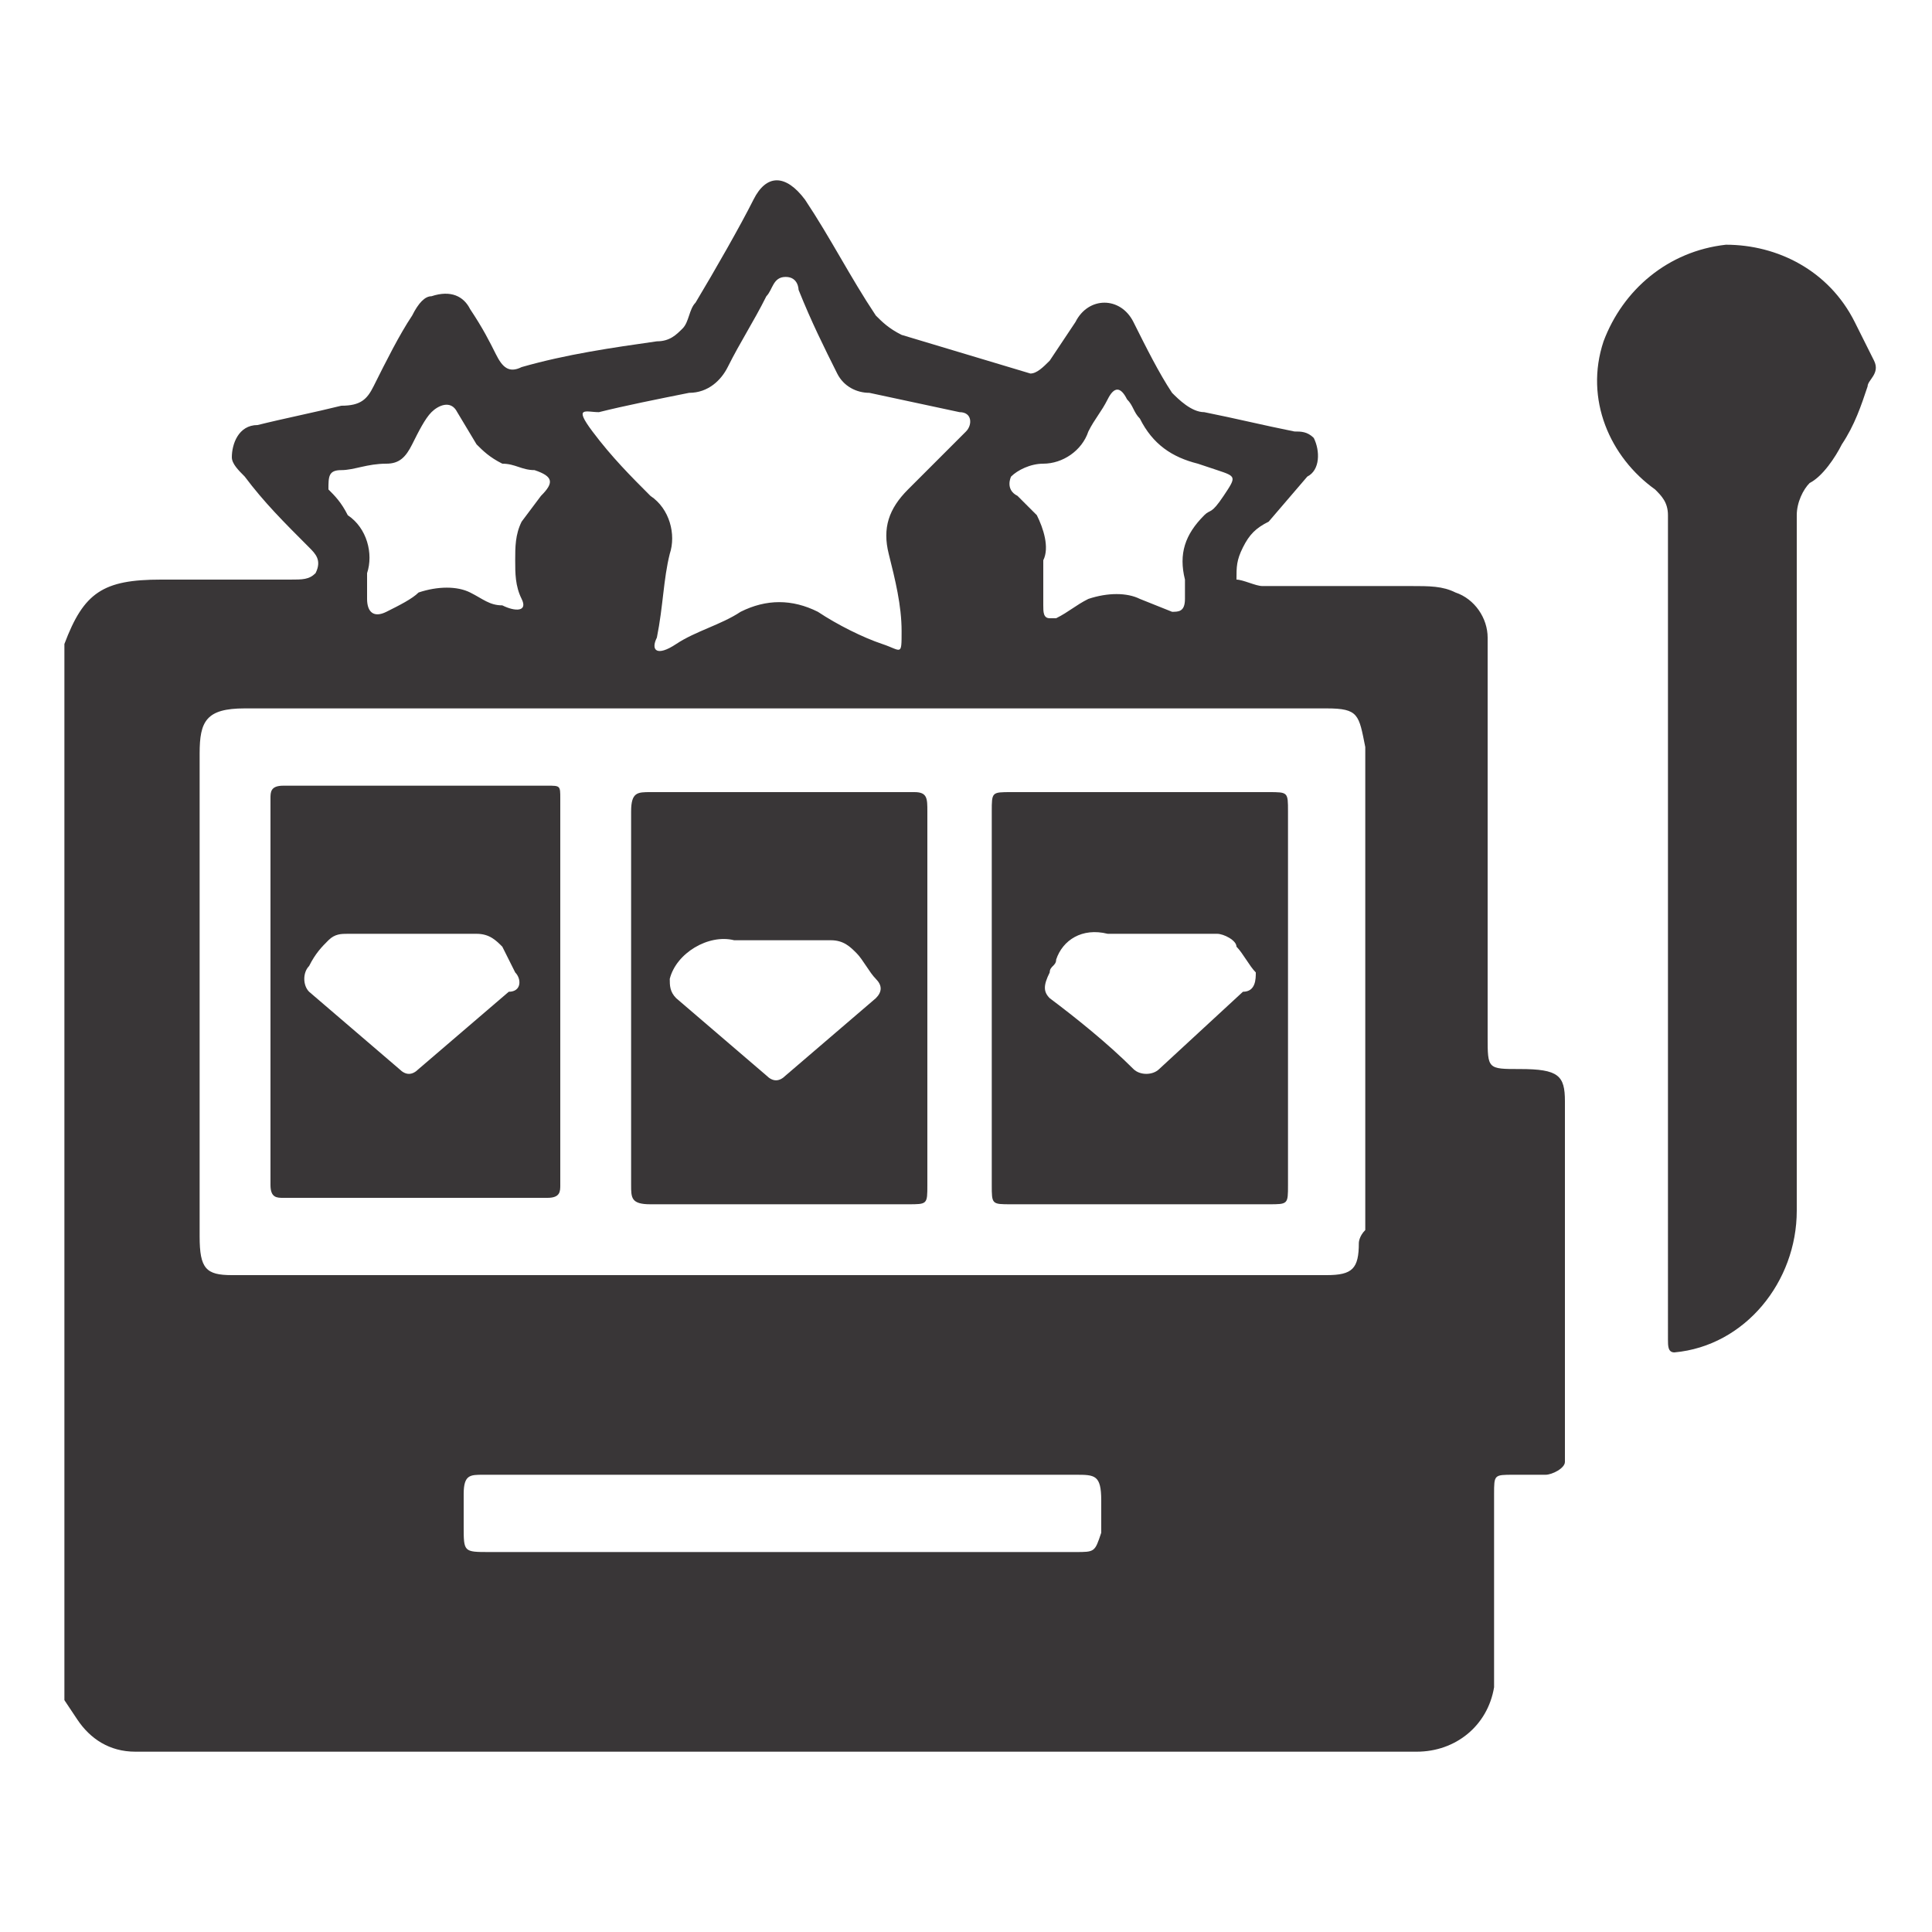
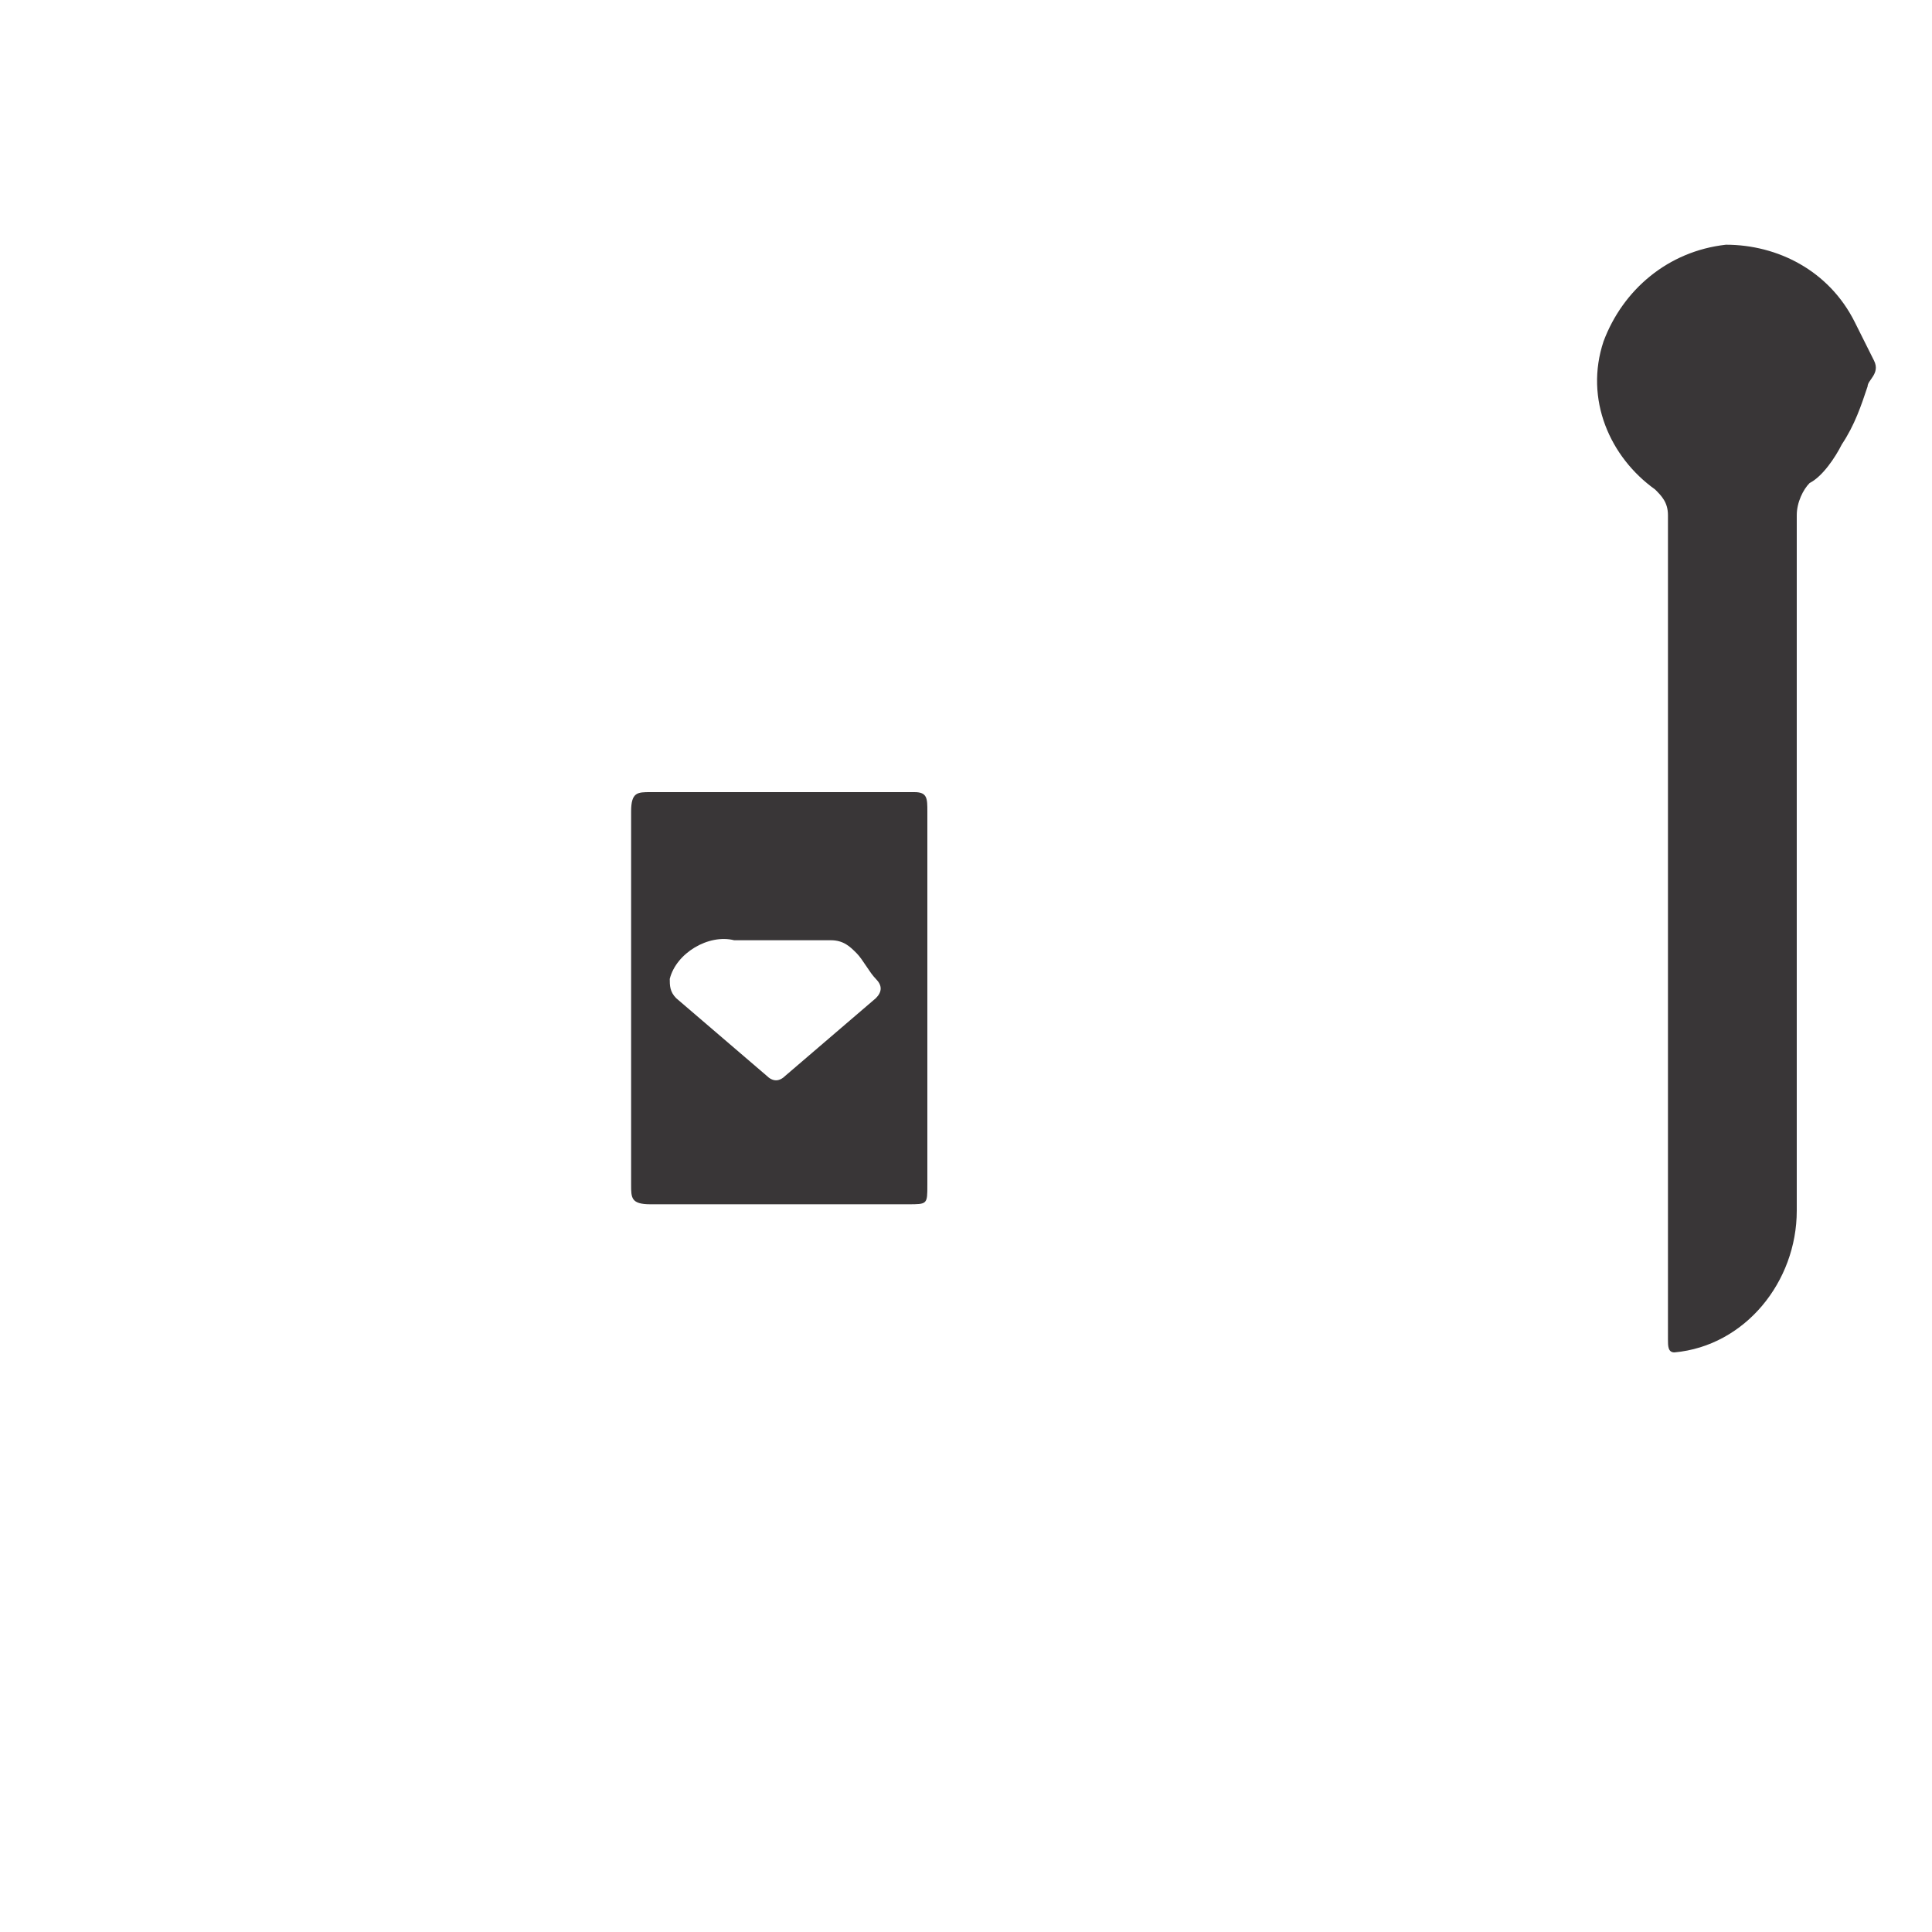
<svg xmlns="http://www.w3.org/2000/svg" version="1.1" id="Layer_1" x="0px" y="0px" viewBox="0 0 30 30" style="enable-background:new 0 0 30 30;" xml:space="preserve">
  <style type="text/css">
	.st0{fill:#393637;}
	.st1{fill:none;}
</style>
  <g>
    <path class="st0" d="M29,6c-0.1,0.3-0.2,0.6-0.4,0.9c-0.1,0.2-0.3,0.5-0.5,0.6C28,7.6,27.9,7.8,27.9,8v10.8c0,1.1-0.8,2.1-1.9,2.2   c-0.1,0-0.1-0.1-0.1-0.2V8c0-0.2-0.1-0.3-0.2-0.4c-0.7-0.5-1.1-1.4-0.8-2.3c0.3-0.8,1-1.4,1.9-1.5c0.8,0,1.6,0.4,2,1.2   c0.1,0.2,0.2,0.4,0.3,0.6S29,5.9,29,6z" />
-     <path class="st0" d="M23.6,16.6c-0.5,0-0.5,0-0.5-0.5V9.9c0-0.3-0.2-0.6-0.5-0.7c-0.2-0.1-0.4-0.1-0.7-0.1c-0.8,0-1.5,0-2.3,0   c-0.1,0-0.3-0.1-0.4-0.1c0-0.2,0-0.3,0.1-0.5c0.1-0.2,0.2-0.3,0.4-0.4l0.6-0.7c0.2-0.1,0.2-0.4,0.1-0.6c-0.1-0.1-0.2-0.1-0.3-0.1   c-0.5-0.1-0.9-0.2-1.4-0.3c-0.2,0-0.4-0.2-0.5-0.3c-0.2-0.3-0.4-0.7-0.6-1.1s-0.7-0.4-0.9,0l-0.4,0.6c-0.1,0.1-0.2,0.2-0.3,0.2   L14,5.2c-0.2-0.1-0.3-0.2-0.4-0.3c-0.4-0.6-0.7-1.2-1.1-1.8c-0.3-0.4-0.6-0.4-0.8,0s-0.6,1.1-0.9,1.6c-0.1,0.1-0.1,0.3-0.2,0.4   c-0.1,0.1-0.2,0.2-0.4,0.2C9.5,5.4,8.8,5.5,8.1,5.7c-0.2,0.1-0.3,0-0.4-0.2C7.6,5.3,7.5,5.1,7.3,4.8C7.2,4.6,7,4.5,6.7,4.6   c-0.1,0-0.2,0.1-0.3,0.3C6.2,5.2,6,5.6,5.8,6C5.7,6.2,5.6,6.3,5.3,6.3C4.9,6.4,4.4,6.5,4,6.6c-0.3,0-0.4,0.3-0.4,0.5   c0,0.1,0.1,0.2,0.2,0.3c0.3,0.4,0.6,0.7,1,1.1c0.1,0.1,0.2,0.2,0.1,0.4C4.8,9,4.7,9,4.5,9c-0.7,0-1.4,0-2,0C1.6,9,1.3,9.2,1,10   v16.4l0.2,0.3c0.2,0.3,0.5,0.5,0.9,0.5h0.2H22c0.6,0,1.1-0.4,1.2-1c0,0,0-0.1,0-0.1c0-1,0-1.9,0-2.9c0-0.3,0-0.3,0.3-0.3H24   c0.1,0,0.3-0.1,0.3-0.2c0,0,0,0,0-0.1c0-0.1,0-0.3,0-0.5v-5C24.3,16.7,24.2,16.6,23.6,16.6z M15.7,7.4c0.1-0.1,0.3-0.2,0.5-0.2   c0.3,0,0.6-0.2,0.7-0.5c0.1-0.2,0.2-0.3,0.3-0.5c0.1-0.2,0.2-0.2,0.3,0c0.1,0.1,0.1,0.2,0.2,0.3c0.2,0.4,0.5,0.6,0.9,0.7l0.3,0.1   c0.3,0.1,0.3,0.1,0.1,0.4s-0.2,0.2-0.3,0.3c-0.3,0.3-0.4,0.6-0.3,1c0,0.1,0,0.2,0,0.3c0,0.2-0.1,0.2-0.2,0.2l-0.5-0.2   c-0.2-0.1-0.5-0.1-0.8,0c-0.2,0.1-0.3,0.2-0.5,0.3h-0.1c-0.1,0-0.1-0.1-0.1-0.2s0-0.3,0-0.4V8.7c0.1-0.2,0-0.5-0.1-0.7   c-0.1-0.1-0.2-0.2-0.3-0.3C15.6,7.6,15.7,7.4,15.7,7.4z M9.3,6.4c0.4-0.1,0.9-0.2,1.4-0.3c0.3,0,0.5-0.2,0.6-0.4   c0.2-0.4,0.4-0.7,0.6-1.1c0.1-0.1,0.1-0.3,0.3-0.3s0.2,0.2,0.2,0.2C12.6,5,12.8,5.4,13,5.8c0.1,0.2,0.3,0.3,0.5,0.3l1.4,0.3   c0.2,0,0.2,0.2,0.1,0.3c-0.3,0.3-0.6,0.6-0.9,0.9c-0.3,0.3-0.4,0.6-0.3,1C13.9,9,14,9.4,14,9.8s0,0.3-0.3,0.2s-0.7-0.3-1-0.5   c-0.4-0.2-0.8-0.2-1.2,0c-0.3,0.2-0.7,0.3-1,0.5s-0.4,0.1-0.3-0.1c0.1-0.5,0.1-0.9,0.2-1.3c0.1-0.3,0-0.7-0.3-0.9   C9.8,7.4,9.5,7.1,9.2,6.7S9.1,6.4,9.3,6.4L9.3,6.4z M5.3,7.3C5.5,7.3,5.7,7.2,6,7.2c0.2,0,0.3-0.1,0.4-0.3c0.1-0.2,0.2-0.4,0.3-0.5   s0.3-0.2,0.4,0l0.3,0.5C7.5,7,7.6,7.1,7.8,7.2c0.2,0,0.3,0.1,0.5,0.1c0.3,0.1,0.3,0.2,0.1,0.4L8.1,8.1C8,8.3,8,8.5,8,8.7   c0,0.2,0,0.4,0.1,0.6S8,9.5,7.8,9.4C7.6,9.4,7.5,9.3,7.3,9.2c-0.2-0.1-0.5-0.1-0.8,0C6.4,9.3,6.2,9.4,6,9.5c-0.2,0.1-0.3,0-0.3-0.2   s0-0.3,0-0.4c0.1-0.3,0-0.7-0.3-0.9C5.3,7.8,5.2,7.7,5.1,7.6C5.1,7.4,5.1,7.3,5.3,7.3L5.3,7.3z M16.7,24.1H7.6   c-0.4,0-0.4,0-0.4-0.4v-0.5c0-0.3,0.1-0.3,0.3-0.3h9.2c0.3,0,0.4,0,0.4,0.4v0.5C17,24.1,17,24.1,16.7,24.1z M21.1,19.3   c0,0.4-0.1,0.5-0.5,0.5h-17c-0.4,0-0.5-0.1-0.5-0.6c0-1.9,0-3.7,0-5.6v-1.9c0-0.5,0.1-0.7,0.7-0.7h16.8c0.5,0,0.5,0.1,0.6,0.6v2.5   v5C21.1,19.2,21.1,19.3,21.1,19.3z" />
    <path class="st0" d="M14.4,15.5v-2.9c0-0.2,0-0.3-0.2-0.3h-4.1c-0.2,0-0.3,0-0.3,0.3v5.8c0,0.2,0,0.3,0.3,0.3h4   c0.3,0,0.3,0,0.3-0.3L14.4,15.5z M13.6,15.5l-1.4,1.2c-0.1,0.1-0.2,0.1-0.3,0c0,0,0,0,0,0l-1.4-1.2c-0.1-0.1-0.1-0.2-0.1-0.3   c0,0,0,0,0,0l0,0c0.1-0.4,0.6-0.7,1-0.6c0.2,0,0.4,0,0.6,0h0.9c0.2,0,0.3,0.1,0.4,0.2c0.1,0.1,0.2,0.3,0.3,0.4   C13.7,15.3,13.7,15.4,13.6,15.5L13.6,15.5z" />
-     <path class="st0" d="M8.7,15.4v-3c0-0.2,0-0.2-0.2-0.2H4.4c-0.2,0-0.2,0.1-0.2,0.2v6c0,0.2,0.1,0.2,0.2,0.2h4.1   c0.2,0,0.2-0.1,0.2-0.2V15.4z M7.9,15.4l-1.4,1.2c-0.1,0.1-0.2,0.1-0.3,0c0,0,0,0,0,0l-1.4-1.2c-0.1-0.1-0.1-0.3,0-0.4c0,0,0,0,0,0   c0.1-0.2,0.2-0.3,0.3-0.4c0.1-0.1,0.2-0.1,0.3-0.1h1h1c0.2,0,0.3,0.1,0.4,0.2L8,15.1C8.1,15.2,8.1,15.4,7.9,15.4   C8,15.5,8,15.5,7.9,15.4L7.9,15.4z" />
-     <path class="st0" d="M20,12.6c0-0.3,0-0.3-0.3-0.3h-4c-0.3,0-0.3,0-0.3,0.3v5.8c0,0.3,0,0.3,0.3,0.3h4c0.3,0,0.3,0,0.3-0.3   c0-0.6,0-1.1,0-1.7C20,15.3,20,13.9,20,12.6z M19.3,15.4L18,16.6c-0.1,0.1-0.3,0.1-0.4,0c0,0,0,0,0,0c-0.4-0.4-0.9-0.8-1.3-1.1   c-0.1-0.1-0.1-0.2,0-0.4c0,0,0,0,0,0c0-0.1,0.1-0.1,0.1-0.2c0.1-0.3,0.4-0.5,0.8-0.4h0.1h0.6h1c0.1,0,0.3,0.1,0.3,0.2   c0.1,0.1,0.2,0.3,0.3,0.4C19.5,15.2,19.5,15.4,19.3,15.4C19.4,15.4,19.4,15.4,19.3,15.4L19.3,15.4z" />
  </g>
  <path class="st1" d="M0,0h30v30H0V0z" />
</svg>